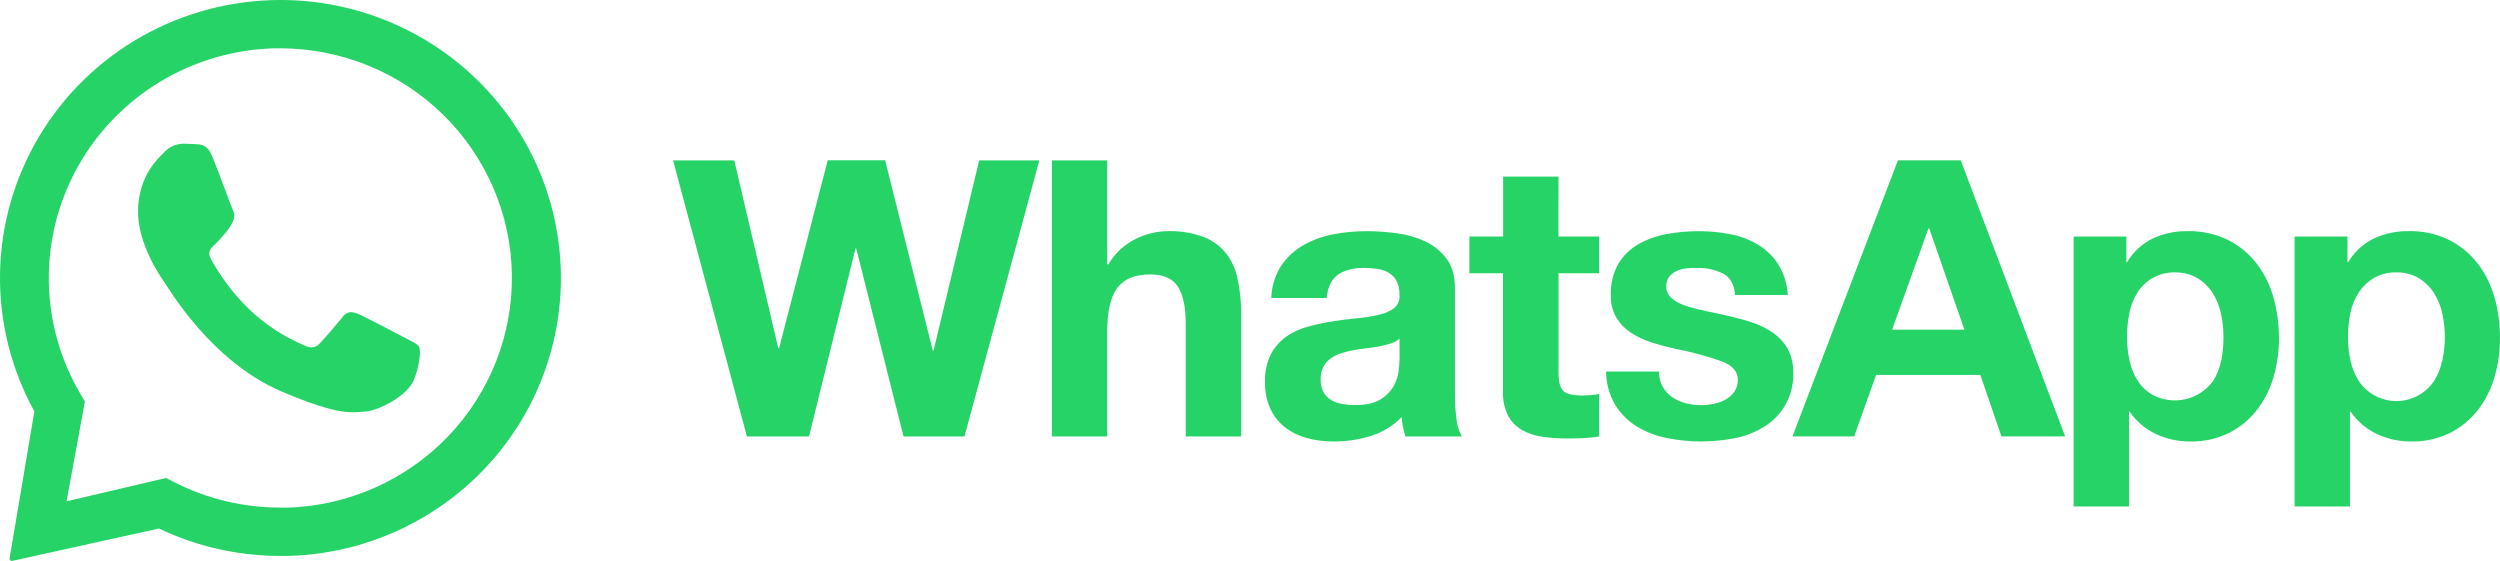
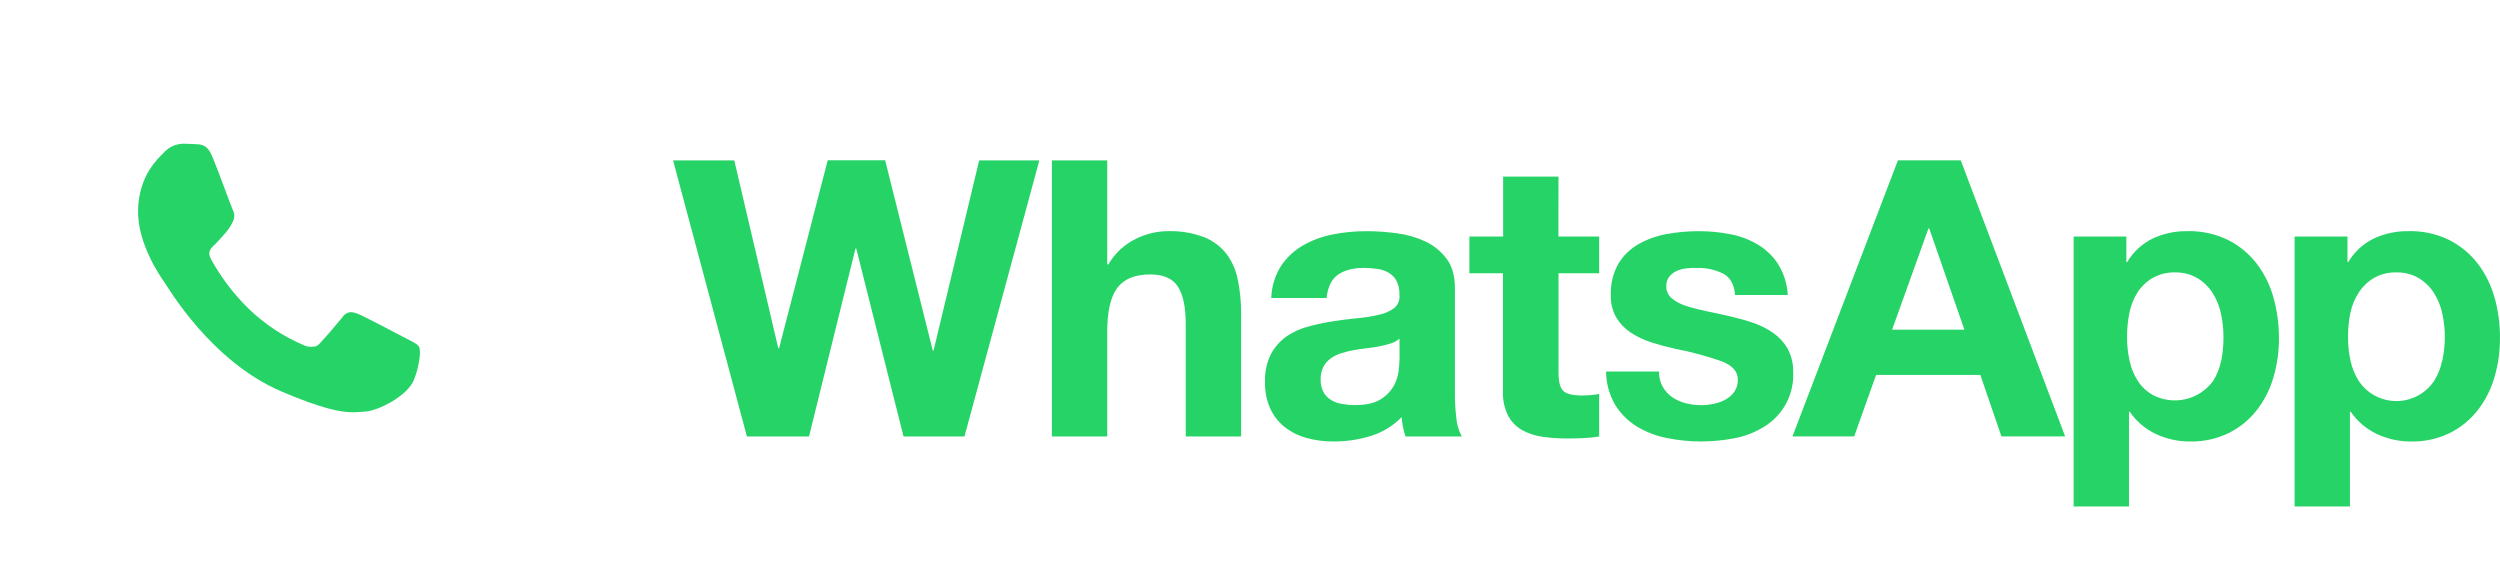
<svg xmlns="http://www.w3.org/2000/svg" width="156" height="35" viewBox="0 0 156 35" fill="none">
  <path d="M58.253 21.878H58.206L55.232 10H51.65L48.614 21.734H48.565L45.819 10.007H42L46.607 27.234H50.482L53.381 15.509H53.43L56.38 27.234H60.182L64.855 10.007H61.101L58.253 21.878ZM76.528 15.835C76.162 15.373 75.679 15.014 75.128 14.796C74.401 14.525 73.626 14.398 72.849 14.424C72.153 14.434 71.468 14.604 70.849 14.918C70.142 15.269 69.556 15.819 69.165 16.499H69.092V10.007H65.637V27.234H69.092V20.696C69.092 19.425 69.303 18.512 69.725 17.956C70.147 17.401 70.829 17.124 71.773 17.125C72.6 17.125 73.178 17.379 73.502 17.886C73.826 18.394 73.99 19.16 73.99 20.19V27.234H77.445V19.562C77.45 18.853 77.381 18.145 77.237 17.451C77.125 16.867 76.883 16.314 76.528 15.835ZM90.786 24.457V17.978C90.786 17.221 90.616 16.613 90.275 16.155C89.933 15.693 89.482 15.323 88.96 15.075C88.398 14.811 87.797 14.637 87.18 14.559C86.542 14.471 85.898 14.426 85.254 14.425C84.554 14.425 83.855 14.493 83.168 14.629C82.511 14.752 81.88 14.985 81.302 15.316C80.754 15.632 80.287 16.07 79.938 16.594C79.558 17.196 79.347 17.887 79.327 18.597H82.782C82.848 17.922 83.077 17.438 83.466 17.157C83.856 16.877 84.401 16.718 85.085 16.718C85.374 16.717 85.663 16.737 85.949 16.778C86.198 16.81 86.439 16.892 86.656 17.019C86.862 17.142 87.03 17.317 87.144 17.526C87.278 17.8 87.34 18.103 87.325 18.406C87.343 18.556 87.324 18.708 87.268 18.849C87.213 18.99 87.124 19.115 87.009 19.214C86.734 19.421 86.416 19.564 86.078 19.634C85.637 19.74 85.189 19.813 84.738 19.852C84.232 19.901 83.72 19.965 83.203 20.044C82.681 20.125 82.164 20.235 81.655 20.372C81.167 20.496 80.705 20.704 80.289 20.985C79.882 21.271 79.547 21.647 79.313 22.083C79.043 22.626 78.913 23.227 78.936 23.832C78.921 24.404 79.034 24.973 79.265 25.497C79.471 25.949 79.783 26.346 80.175 26.656C80.579 26.969 81.043 27.198 81.539 27.331C82.086 27.48 82.653 27.553 83.221 27.549C83.997 27.549 84.768 27.435 85.51 27.212C86.252 26.989 86.924 26.581 87.462 26.028C87.477 26.235 87.506 26.44 87.547 26.643C87.587 26.843 87.64 27.041 87.706 27.234H91.215C91.022 26.876 90.905 26.482 90.874 26.076C90.81 25.539 90.781 24.998 90.786 24.457ZM87.331 22.405C87.327 22.664 87.307 22.921 87.271 23.177C87.225 23.513 87.113 23.838 86.942 24.131C86.74 24.467 86.455 24.745 86.112 24.939C85.74 25.165 85.212 25.277 84.528 25.277C84.259 25.278 83.99 25.253 83.725 25.204C83.483 25.163 83.251 25.077 83.043 24.95C82.847 24.829 82.686 24.659 82.579 24.457C82.458 24.217 82.4 23.952 82.408 23.685C82.398 23.409 82.457 23.135 82.579 22.887C82.688 22.684 82.842 22.507 83.03 22.369C83.23 22.226 83.452 22.116 83.688 22.043C83.94 21.963 84.196 21.899 84.456 21.851C84.732 21.804 85.001 21.761 85.283 21.73C85.565 21.7 85.829 21.657 86.076 21.61C86.316 21.565 86.552 21.505 86.784 21.43C86.984 21.368 87.17 21.266 87.329 21.129L87.331 22.405ZM97.251 11.019H93.796V14.76H91.69V17.053H93.785V24.412C93.762 24.936 93.871 25.458 94.102 25.931C94.299 26.305 94.599 26.617 94.967 26.831C95.361 27.049 95.793 27.192 96.24 27.252C96.744 27.326 97.253 27.362 97.762 27.36C98.106 27.36 98.454 27.36 98.812 27.336C99.138 27.324 99.464 27.292 99.787 27.239V24.579C99.617 24.615 99.446 24.639 99.274 24.653C99.092 24.669 98.91 24.678 98.714 24.678C98.13 24.678 97.739 24.579 97.542 24.387C97.346 24.194 97.251 23.809 97.251 23.23V17.053H99.787V14.76H97.246L97.251 11.019ZM111.558 21.766C111.331 21.375 111.021 21.037 110.649 20.776C110.259 20.503 109.83 20.287 109.376 20.136C108.898 19.977 108.405 19.841 107.901 19.727C107.398 19.614 106.936 19.509 106.464 19.414C106.04 19.329 105.62 19.221 105.208 19.088C104.884 18.99 104.582 18.83 104.32 18.617C104.21 18.526 104.121 18.412 104.062 18.283C104.003 18.153 103.974 18.012 103.978 17.87C103.965 17.65 104.033 17.433 104.168 17.258C104.296 17.103 104.459 16.98 104.644 16.898C104.842 16.816 105.051 16.763 105.264 16.742C105.476 16.723 105.688 16.715 105.901 16.718C106.458 16.704 107.011 16.824 107.512 17.067C107.965 17.299 108.218 17.746 108.265 18.406H111.557C111.521 17.727 111.316 17.067 110.958 16.486C110.639 15.992 110.21 15.576 109.703 15.269C109.174 14.954 108.592 14.733 107.985 14.618C107.332 14.488 106.667 14.424 106.001 14.425C105.33 14.425 104.66 14.485 104 14.605C103.383 14.714 102.79 14.927 102.245 15.233C101.729 15.526 101.297 15.945 100.99 16.45C100.651 17.054 100.487 17.739 100.516 18.43C100.5 18.914 100.618 19.394 100.858 19.817C101.085 20.195 101.396 20.517 101.767 20.759C102.161 21.017 102.589 21.22 103.04 21.361C103.518 21.514 104.011 21.648 104.513 21.759C105.494 21.947 106.46 22.206 107.403 22.533C108.094 22.789 108.44 23.174 108.44 23.69C108.45 23.96 108.373 24.226 108.219 24.45C108.076 24.648 107.889 24.813 107.674 24.932C107.446 25.056 107.201 25.145 106.946 25.197C106.694 25.252 106.437 25.281 106.179 25.283C105.847 25.284 105.516 25.243 105.193 25.162C104.892 25.088 104.607 24.962 104.351 24.788C104.106 24.617 103.902 24.395 103.753 24.137C103.593 23.844 103.513 23.515 103.522 23.183H100.219C100.223 23.916 100.42 24.636 100.792 25.27C101.129 25.813 101.588 26.271 102.133 26.609C102.706 26.957 103.338 27.201 103.998 27.329C104.703 27.475 105.421 27.548 106.141 27.547C106.849 27.548 107.556 27.479 108.25 27.342C108.904 27.218 109.528 26.973 110.091 26.622C110.671 26.266 111.144 25.763 111.461 25.165C111.778 24.566 111.927 23.895 111.893 23.221C111.909 22.716 111.792 22.216 111.553 21.77L111.558 21.766ZM118.431 10.004L111.851 27.23H115.701L117.067 23.395H123.574L124.889 27.23H128.864L122.352 10.007L118.431 10.004ZM118.067 20.571L120.336 14.251H120.383L122.578 20.571H118.067ZM140.818 16.45C140.343 15.834 139.735 15.331 139.038 14.978C138.244 14.59 137.366 14.4 136.481 14.424C135.74 14.414 135.007 14.57 134.335 14.881C133.667 15.207 133.11 15.721 132.734 16.358H132.685V14.76H129.394V31.602H132.849V25.691H132.896C133.303 26.288 133.862 26.767 134.518 27.077C135.193 27.395 135.929 27.556 136.675 27.549C137.515 27.564 138.348 27.379 139.099 27.009C139.776 26.666 140.368 26.179 140.831 25.584C141.304 24.971 141.655 24.275 141.867 23.534C142.095 22.75 142.21 21.938 142.207 21.122C142.211 20.262 142.096 19.405 141.867 18.576C141.657 17.807 141.301 17.086 140.818 16.45ZM138.601 22.506C138.515 22.953 138.345 23.38 138.102 23.766C137.688 24.34 137.079 24.746 136.385 24.908C135.693 25.07 134.963 24.978 134.335 24.648C133.955 24.432 133.633 24.13 133.397 23.766C133.151 23.38 132.978 22.953 132.885 22.506C132.779 22.023 132.726 21.53 132.727 21.036C132.726 20.533 132.774 20.032 132.871 19.538C132.959 19.085 133.129 18.652 133.372 18.259C133.606 17.891 133.924 17.583 134.299 17.359C134.731 17.109 135.224 16.984 135.724 16.999C136.216 16.986 136.701 17.111 137.125 17.359C137.505 17.589 137.825 17.902 138.063 18.275C138.314 18.671 138.491 19.108 138.586 19.565C138.694 20.049 138.747 20.544 138.744 21.039C138.748 21.531 138.702 22.023 138.608 22.506H138.601ZM155.661 18.584C155.454 17.813 155.098 17.088 154.612 16.45C154.138 15.834 153.53 15.331 152.834 14.978C152.039 14.59 151.161 14.4 150.275 14.424C149.534 14.415 148.802 14.571 148.13 14.881C147.462 15.208 146.905 15.722 146.529 16.358H146.482V14.76H143.183V31.602H146.637V25.691H146.687C147.092 26.288 147.652 26.766 148.308 27.077C148.981 27.395 149.719 27.556 150.464 27.549C151.305 27.564 152.137 27.379 152.89 27.009C153.566 26.666 154.157 26.179 154.619 25.584C155.092 24.971 155.444 24.275 155.657 23.534C155.886 22.75 156 21.938 155.998 21.122C156.005 20.265 155.894 19.412 155.669 18.584H155.661ZM152.388 22.506C152.304 22.953 152.133 23.381 151.889 23.766C151.633 24.153 151.284 24.471 150.873 24.691C150.463 24.91 150.002 25.026 149.536 25.026C149.069 25.026 148.609 24.91 148.198 24.691C147.788 24.471 147.439 24.153 147.184 23.766C146.939 23.38 146.765 22.953 146.672 22.506C146.567 22.023 146.514 21.53 146.514 21.036C146.513 20.533 146.561 20.032 146.66 19.538C146.754 19.084 146.932 18.65 147.184 18.259C147.418 17.892 147.735 17.584 148.109 17.359C148.54 17.109 149.035 16.984 149.534 16.999C150.026 16.986 150.512 17.11 150.935 17.359C151.316 17.588 151.638 17.902 151.875 18.275C152.126 18.671 152.304 19.108 152.399 19.565C152.506 20.049 152.559 20.544 152.557 21.039C152.554 21.532 152.503 22.023 152.402 22.506H152.388Z" fill="#25D366" />
-   <path d="M34.988 16.712C34.823 12.242 32.923 8.008 29.683 4.894C26.444 1.78 22.115 0.027 17.603 4.78873e-06H17.517C14.478 -0.002 11.491 0.78 8.849 2.269C6.208 3.758 4.003 5.904 2.452 8.494C0.901 11.084 0.057 14.03 0.003 17.041C-0.051 20.053 0.687 23.026 2.145 25.669L0.597 34.849C0.594 34.867 0.596 34.887 0.602 34.905C0.607 34.923 0.616 34.94 0.629 34.954C0.642 34.968 0.657 34.98 0.675 34.988C0.692 34.996 0.711 35 0.73 35H0.757L9.917 32.98C12.284 34.107 14.876 34.691 17.501 34.69C17.668 34.69 17.835 34.69 18.002 34.69C20.311 34.625 22.585 34.107 24.691 33.166C26.798 32.225 28.695 30.881 30.275 29.209C31.854 27.538 33.084 25.573 33.892 23.428C34.701 21.283 35.074 19 34.988 16.712ZM17.915 31.673C17.776 31.673 17.638 31.673 17.501 31.673C15.181 31.676 12.894 31.126 10.833 30.069L10.364 29.826L4.152 31.281L5.299 25.052L5.032 24.605C3.761 22.456 3.076 20.017 3.045 17.526C3.014 15.035 3.639 12.579 4.857 10.4C6.075 8.221 7.845 6.394 9.992 5.099C12.139 3.804 14.59 3.086 17.102 3.015C17.242 3.015 17.382 3.015 17.523 3.015C21.316 3.026 24.953 4.514 27.65 7.157C30.347 9.801 31.889 13.389 31.942 17.148C31.996 20.907 30.557 24.537 27.936 27.255C25.316 29.973 21.722 31.561 17.931 31.679L17.915 31.673Z" fill="#25D366" />
-   <path d="M11.416 8.971C11.2 8.975 10.987 9.022 10.79 9.11C10.592 9.197 10.414 9.323 10.266 9.479C9.849 9.903 8.683 10.924 8.616 13.066C8.548 15.209 10.059 17.329 10.27 17.626C10.481 17.923 13.158 22.552 17.567 24.429C20.158 25.535 21.294 25.725 22.031 25.725C22.334 25.725 22.563 25.694 22.803 25.68C23.61 25.63 25.433 24.705 25.831 23.699C26.228 22.692 26.255 21.813 26.15 21.637C26.046 21.461 25.758 21.334 25.325 21.109C24.892 20.884 22.767 19.758 22.368 19.6C22.22 19.532 22.06 19.49 21.897 19.479C21.791 19.484 21.688 19.515 21.597 19.569C21.506 19.623 21.429 19.698 21.374 19.788C21.019 20.226 20.204 21.178 19.931 21.452C19.871 21.52 19.798 21.575 19.715 21.614C19.633 21.652 19.543 21.672 19.452 21.674C19.284 21.667 19.119 21.623 18.971 21.546C17.684 21.004 16.51 20.228 15.511 19.259C14.578 18.347 13.786 17.303 13.161 16.161C12.92 15.717 13.161 15.489 13.381 15.281C13.601 15.073 13.838 14.787 14.065 14.539C14.251 14.327 14.406 14.09 14.526 13.835C14.588 13.717 14.62 13.585 14.617 13.452C14.615 13.319 14.58 13.188 14.514 13.072C14.409 12.85 13.626 10.67 13.259 9.796C12.961 9.049 12.606 9.024 12.295 9.001C12.04 8.983 11.747 8.975 11.454 8.966H11.416" fill="#25D366" />
+   <path d="M11.416 8.971C11.2 8.975 10.987 9.022 10.79 9.11C10.592 9.197 10.414 9.323 10.266 9.479C9.849 9.903 8.683 10.924 8.616 13.066C8.548 15.209 10.059 17.329 10.27 17.626C10.481 17.923 13.158 22.552 17.567 24.429C20.158 25.535 21.294 25.725 22.031 25.725C22.334 25.725 22.563 25.694 22.803 25.68C23.61 25.63 25.433 24.705 25.831 23.699C26.228 22.692 26.255 21.813 26.15 21.637C26.046 21.461 25.758 21.334 25.325 21.109C24.892 20.884 22.767 19.758 22.368 19.6C22.22 19.532 22.06 19.49 21.897 19.479C21.791 19.484 21.688 19.515 21.597 19.569C21.506 19.623 21.429 19.698 21.374 19.788C21.019 20.226 20.204 21.178 19.931 21.452C19.871 21.52 19.798 21.575 19.715 21.614C19.284 21.667 19.119 21.623 18.971 21.546C17.684 21.004 16.51 20.228 15.511 19.259C14.578 18.347 13.786 17.303 13.161 16.161C12.92 15.717 13.161 15.489 13.381 15.281C13.601 15.073 13.838 14.787 14.065 14.539C14.251 14.327 14.406 14.09 14.526 13.835C14.588 13.717 14.62 13.585 14.617 13.452C14.615 13.319 14.58 13.188 14.514 13.072C14.409 12.85 13.626 10.67 13.259 9.796C12.961 9.049 12.606 9.024 12.295 9.001C12.04 8.983 11.747 8.975 11.454 8.966H11.416" fill="#25D366" />
</svg>